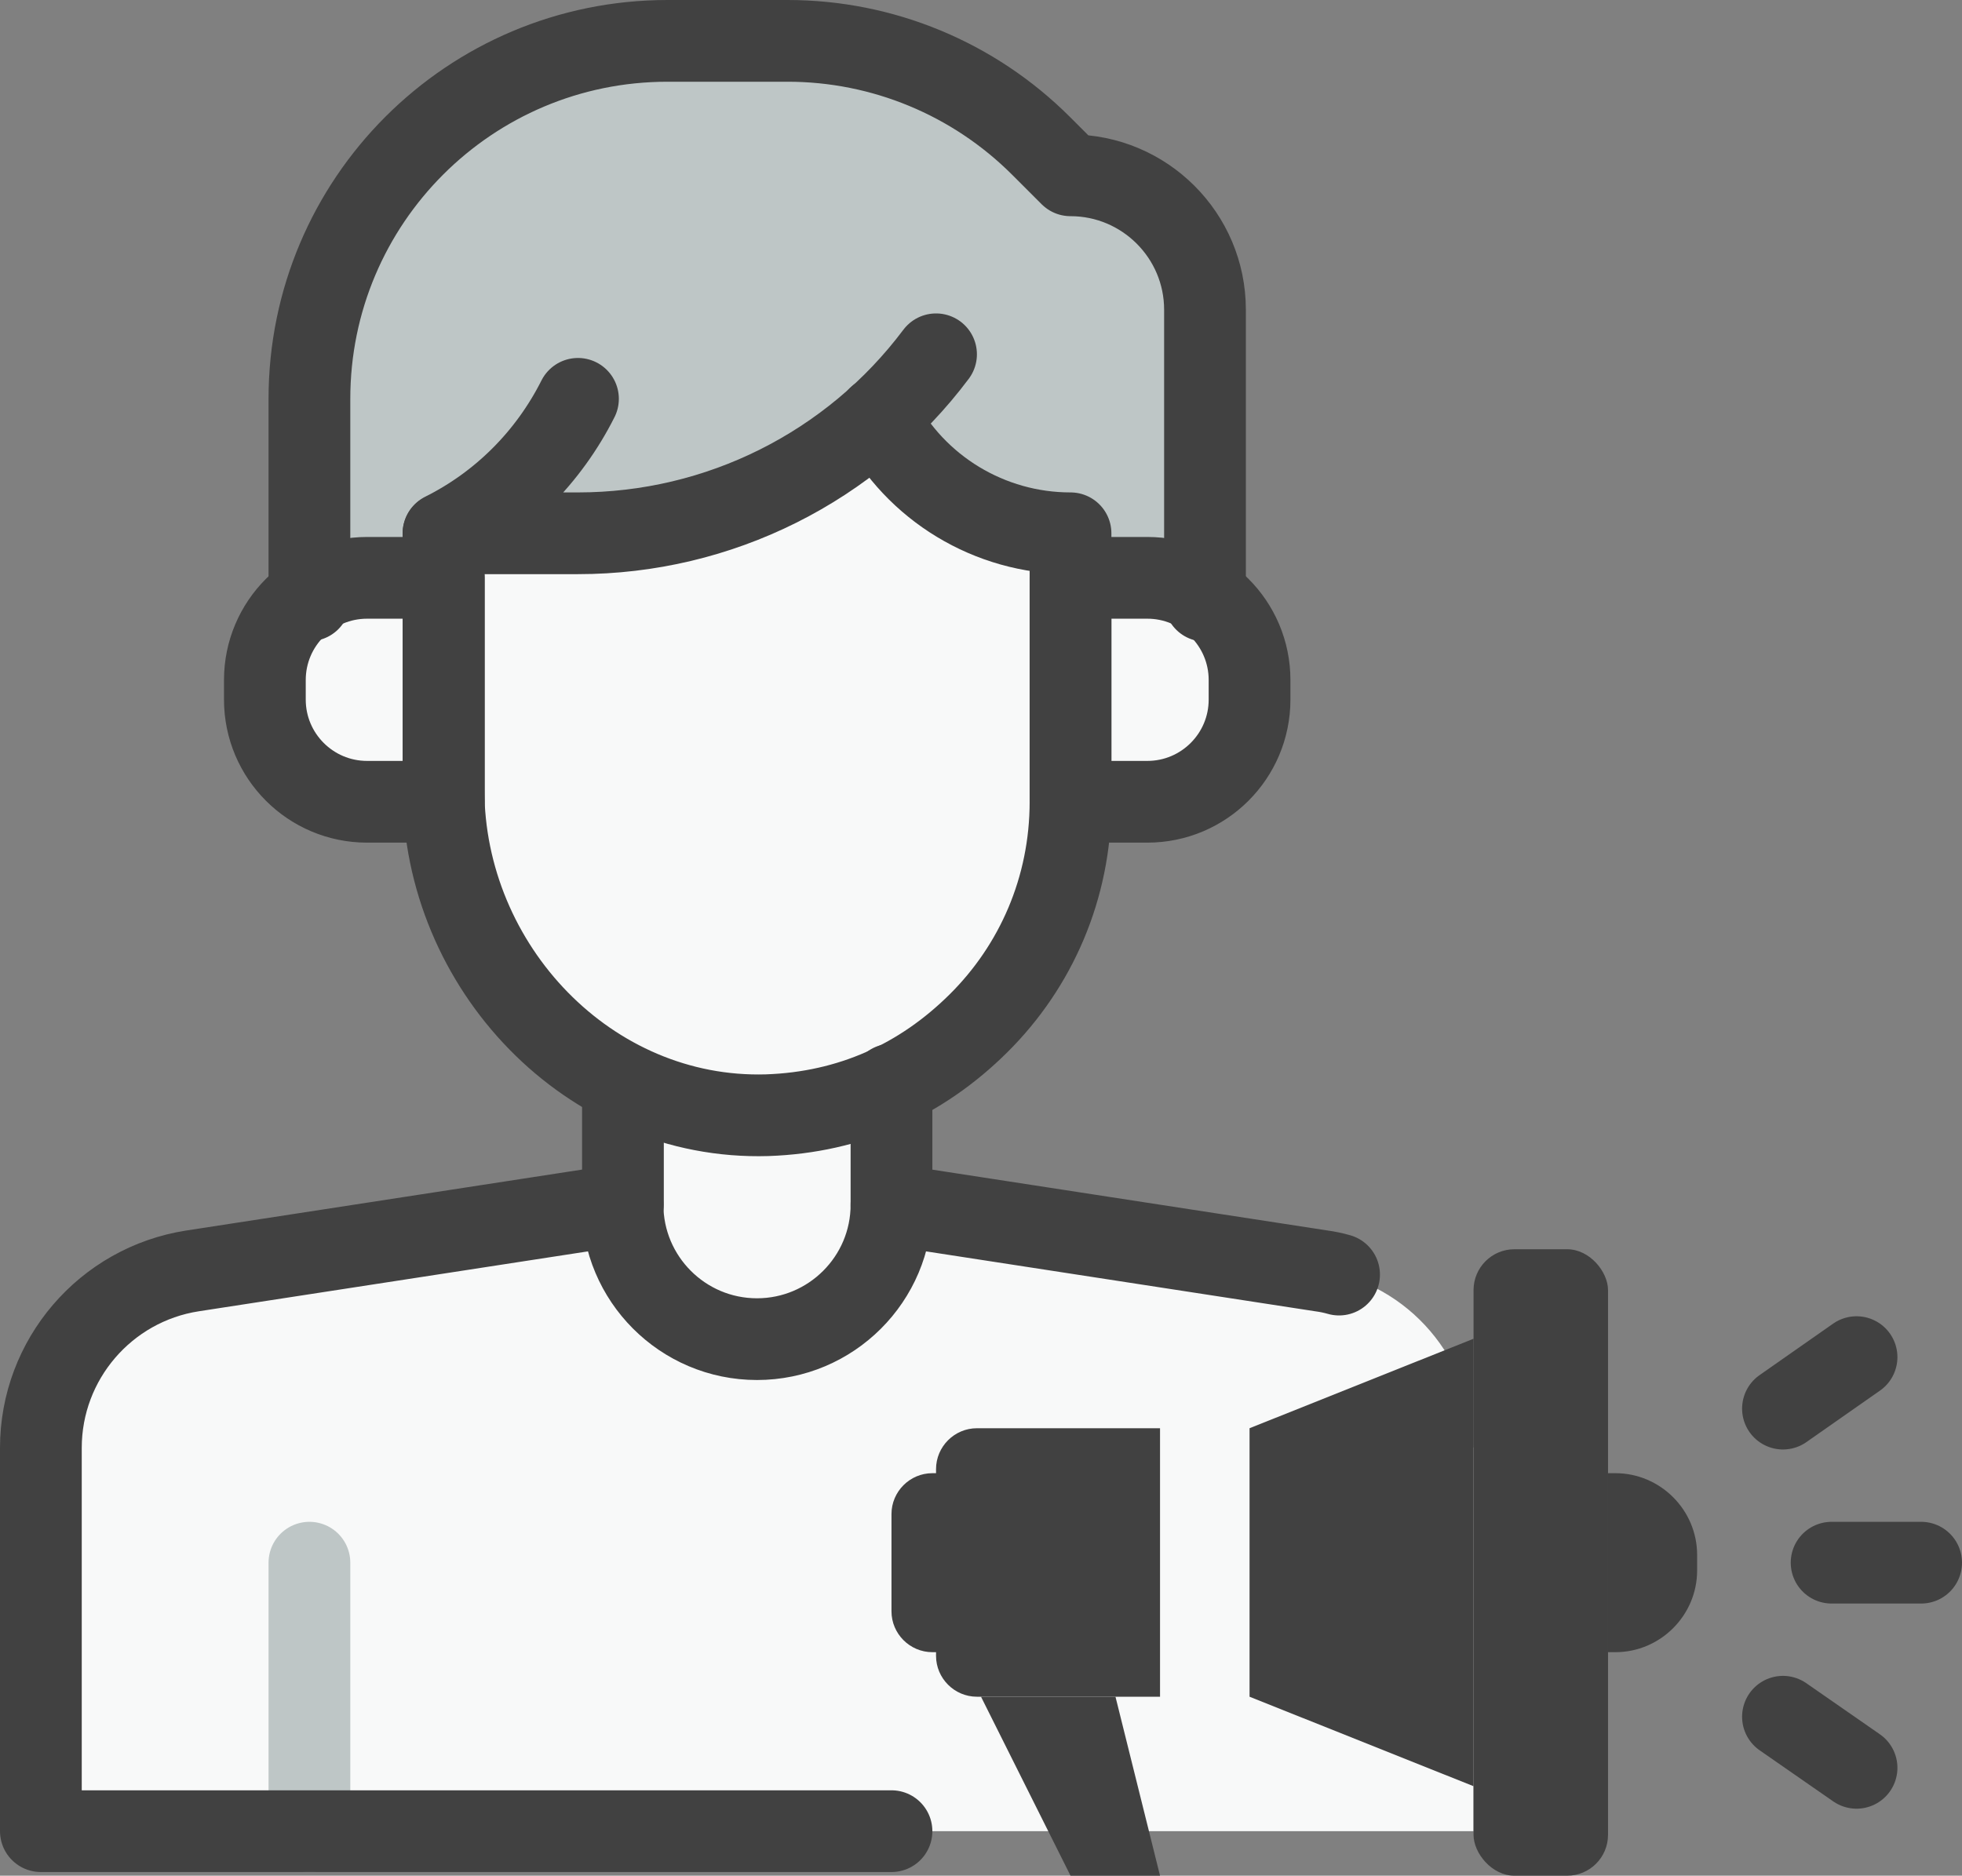
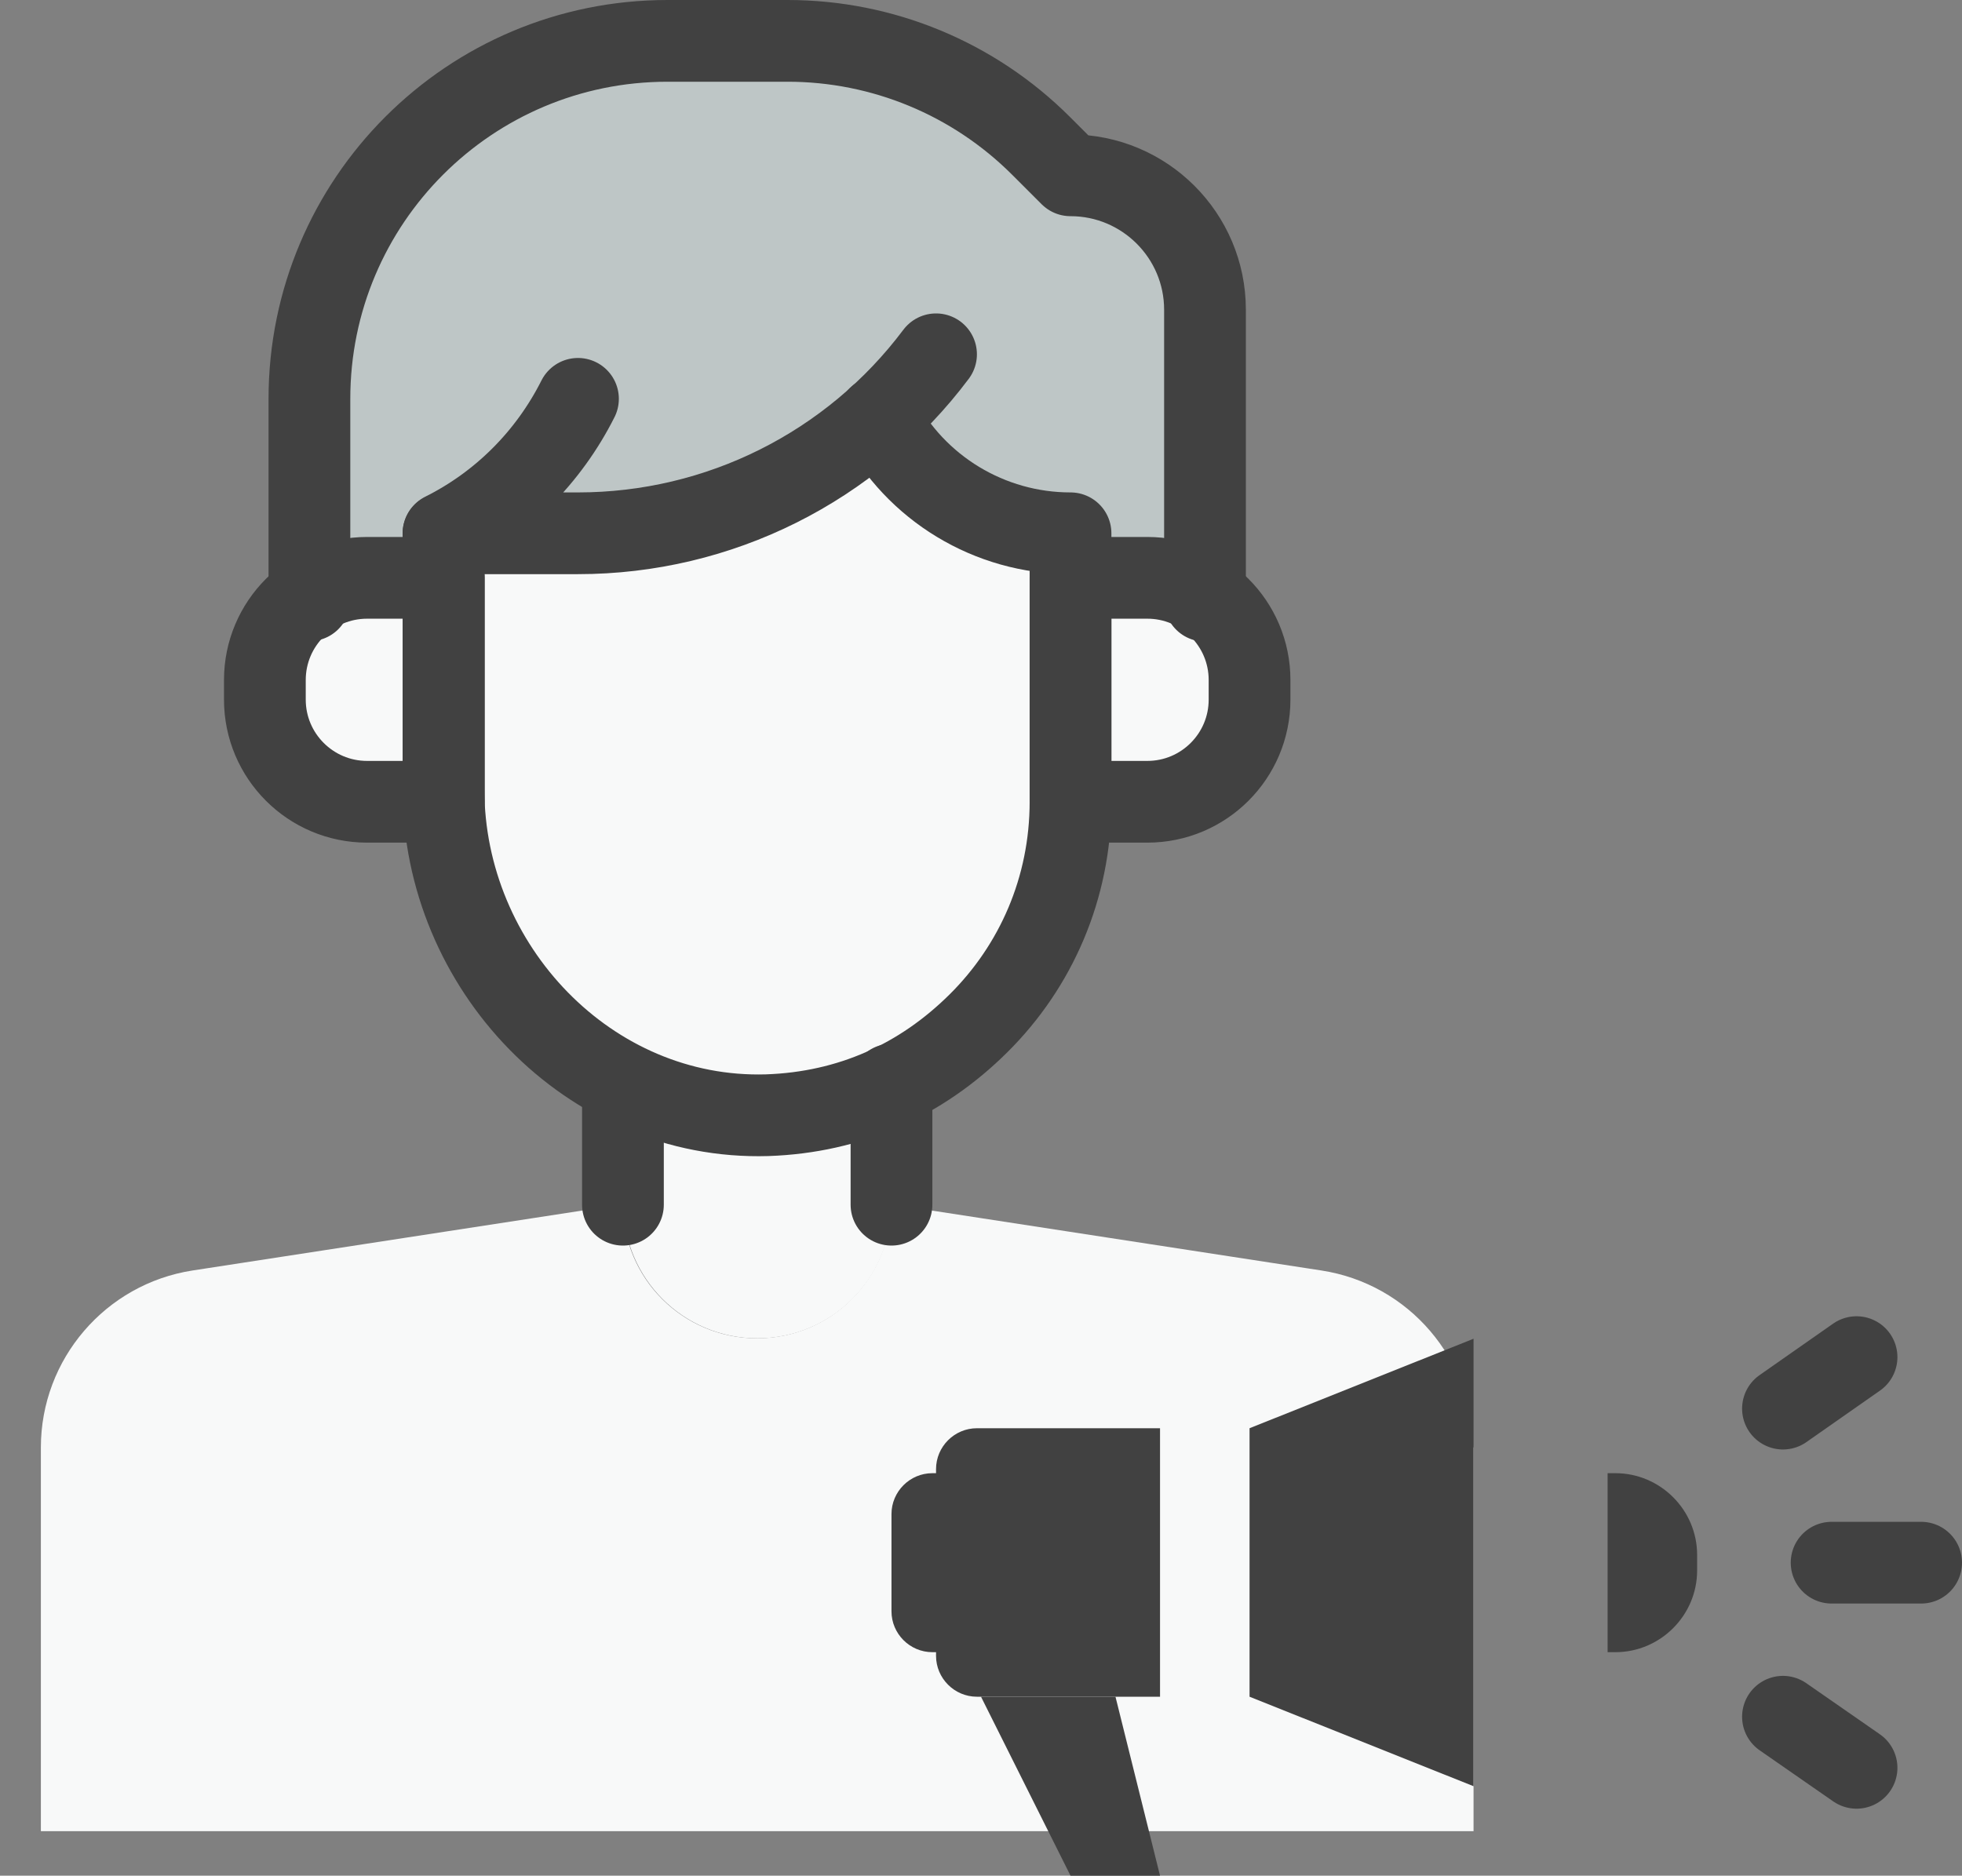
<svg xmlns="http://www.w3.org/2000/svg" id="_레이어_2" data-name="레이어 2" viewBox="0 0 48 45.9">
  <rect x="0" y="0" width="48" height="45.9" fill="#808080" stroke="none" />
  <defs>
    <style>
      .cls-1 {
        fill: #414141;
      }

      .cls-2 {
        stroke: #bec6c6;
      }

      .cls-2, .cls-3 {
        fill: none;
        stroke-linecap: round;
        stroke-linejoin: round;
        stroke-width: 2px;
      }

      .cls-4 {
        fill: #bec6c6;
      }

      .cls-5 {
        fill: #f8f9f9;
      }

      .cls-3 {
        stroke: #414141;
      }
    </style>
  </defs>
  <g id="Social_Media" data-name="Social Media">
    <path class="cls-5" d="m36.05,35.42v9.39H1v-9.39c0-2.16,1.58-4,3.71-4.33l10.53-1.62c0,.91.37,1.73.96,2.32.59.59,1.41.96,2.32.96s1.73-.37,2.32-.96.96-1.41.96-2.32l10.53,1.62c2.14.33,3.71,2.17,3.71,4.33Z" />
-     <line class="cls-2" x1="7.57" y1="38.24" x2="7.57" y2="44.81" />
    <path class="cls-5" d="m21.81,26.55v2.92c0,.91-.37,1.73-.96,2.32s-1.41.96-2.32.96-1.73-.37-2.32-.96c-.59-.59-.96-1.41-.96-2.32v-3c1.06.56,2.27.84,3.54.81,1.08-.03,2.11-.3,3.03-.73Z" />
    <path class="cls-4" d="m29.48,7.57v7.12c-.45-.34-1.03-.55-1.64-.55h-1.64v-1.1c-1.98,0-3.79-1.1-4.7-2.84-1.99,1.81-4.61,2.84-7.35,2.84h-3.29v1.1h-1.64c-.61,0-1.19.21-1.64.55v-4.93c0-4.84,3.92-8.76,8.76-8.76h2.95c2.32,0,4.55.92,6.19,2.56l.72.72c.91,0,1.73.37,2.32.96.59.59.96,1.41.96,2.32Z" />
    <path class="cls-5" d="m10.86,14.14v5.48h-1.64c-1.51,0-2.74-1.23-2.74-2.74,0-.76.31-1.45.8-1.94.09-.09.19-.18.3-.25.45-.34,1.03-.55,1.64-.55h1.64Z" />
    <path class="cls-5" d="m30.57,16.88c0,1.51-1.23,2.74-2.74,2.74h-1.64v-5.48h1.64c.61,0,1.19.21,1.64.55.11.08.21.16.3.25.49.49.8,1.18.8,1.94Z" />
    <path class="cls-5" d="m26.19,13.05v6.57c0,2.12-.85,4.03-2.25,5.42s-3.14,2.18-5.17,2.25c-4.36.13-7.92-3.63-7.92-7.98v-6.25h3.29c2.74,0,5.36-1.03,7.35-2.84.91,1.74,2.72,2.84,4.7,2.84Z" />
-     <path class="cls-3" d="m21.81,44.81H1v-9.38c0-2.16,1.58-4,3.71-4.33l10.52-1.62h0c0,1.81,1.47,3.29,3.29,3.29h0c1.81,0,3.29-1.47,3.29-3.29h0s10.52,1.62,10.52,1.62c.15.02.29.05.43.09" />
    <line class="cls-3" x1="21.81" y1="29.48" x2="21.81" y2="26.54" />
    <line class="cls-3" x1="15.24" y1="29.48" x2="15.24" y2="26.54" />
    <path class="cls-3" d="m7.57,14.69v-4.93c0-4.84,3.92-8.76,8.76-8.76h2.94c2.32,0,4.55.92,6.2,2.57l.72.72h0c1.81,0,3.29,1.47,3.29,3.29v7.12" />
    <path class="cls-3" d="m8.98,14.14h1.88v5.48h-1.88c-1.38,0-2.5-1.12-2.5-2.5v-.48c0-1.38,1.12-2.5,2.5-2.5Z" />
    <path class="cls-3" d="m28.69,14.14h1.88v5.48h-1.88c-1.38,0-2.5-1.12-2.5-2.5v-.48c0-1.38,1.12-2.5,2.5-2.5Z" transform="translate(56.76 33.76) rotate(180)" />
    <g>
      <path class="cls-3" d="m21.49,10.21c.91,1.74,2.72,2.84,4.7,2.84v6.57c0,2.12-.85,4.03-2.25,5.42s-3.14,2.18-5.17,2.25c-4.36.13-7.92-3.63-7.92-7.98v-6.25" />
      <path class="cls-3" d="m22.9,8.67h0c-2.07,2.76-5.31,4.38-8.76,4.38h-3.29,0c1.42-.71,2.57-1.86,3.29-3.29h0" />
    </g>
    <path class="cls-1" d="m23.9,34.95h4.48v6.57h-4.48c-.55,0-1-.45-1-1v-4.57c0-.55.45-1,1-1Z" />
    <path class="cls-1" d="m22.81,36.05h2.29v4.38h-2.29c-.55,0-1-.45-1-1v-2.38c0-.55.45-1,1-1Z" />
    <polygon class="cls-1" points="36.05 43.71 30.57 41.52 30.57 34.95 36.05 32.76 36.05 43.71" />
    <polygon class="cls-1" points="28.38 45.9 26.19 45.9 24 41.52 27.29 41.52 28.38 45.9" />
-     <rect class="cls-1" x="36.05" y="30.57" width="3.29" height="15.33" rx="1" ry="1" />
    <path class="cls-1" d="m39.33,36.05h.19c1.1,0,2,.9,2,2v.38c0,1.1-.9,2-2,2h-.19v-4.38h0Z" />
    <line class="cls-3" x1="44.81" y1="38.24" x2="47" y2="38.24" />
    <line class="cls-3" x1="43.62" y1="42.01" x2="45.42" y2="43.26" />
    <line class="cls-3" x1="43.62" y1="34.47" x2="45.42" y2="33.21" />
  </g>
</svg>